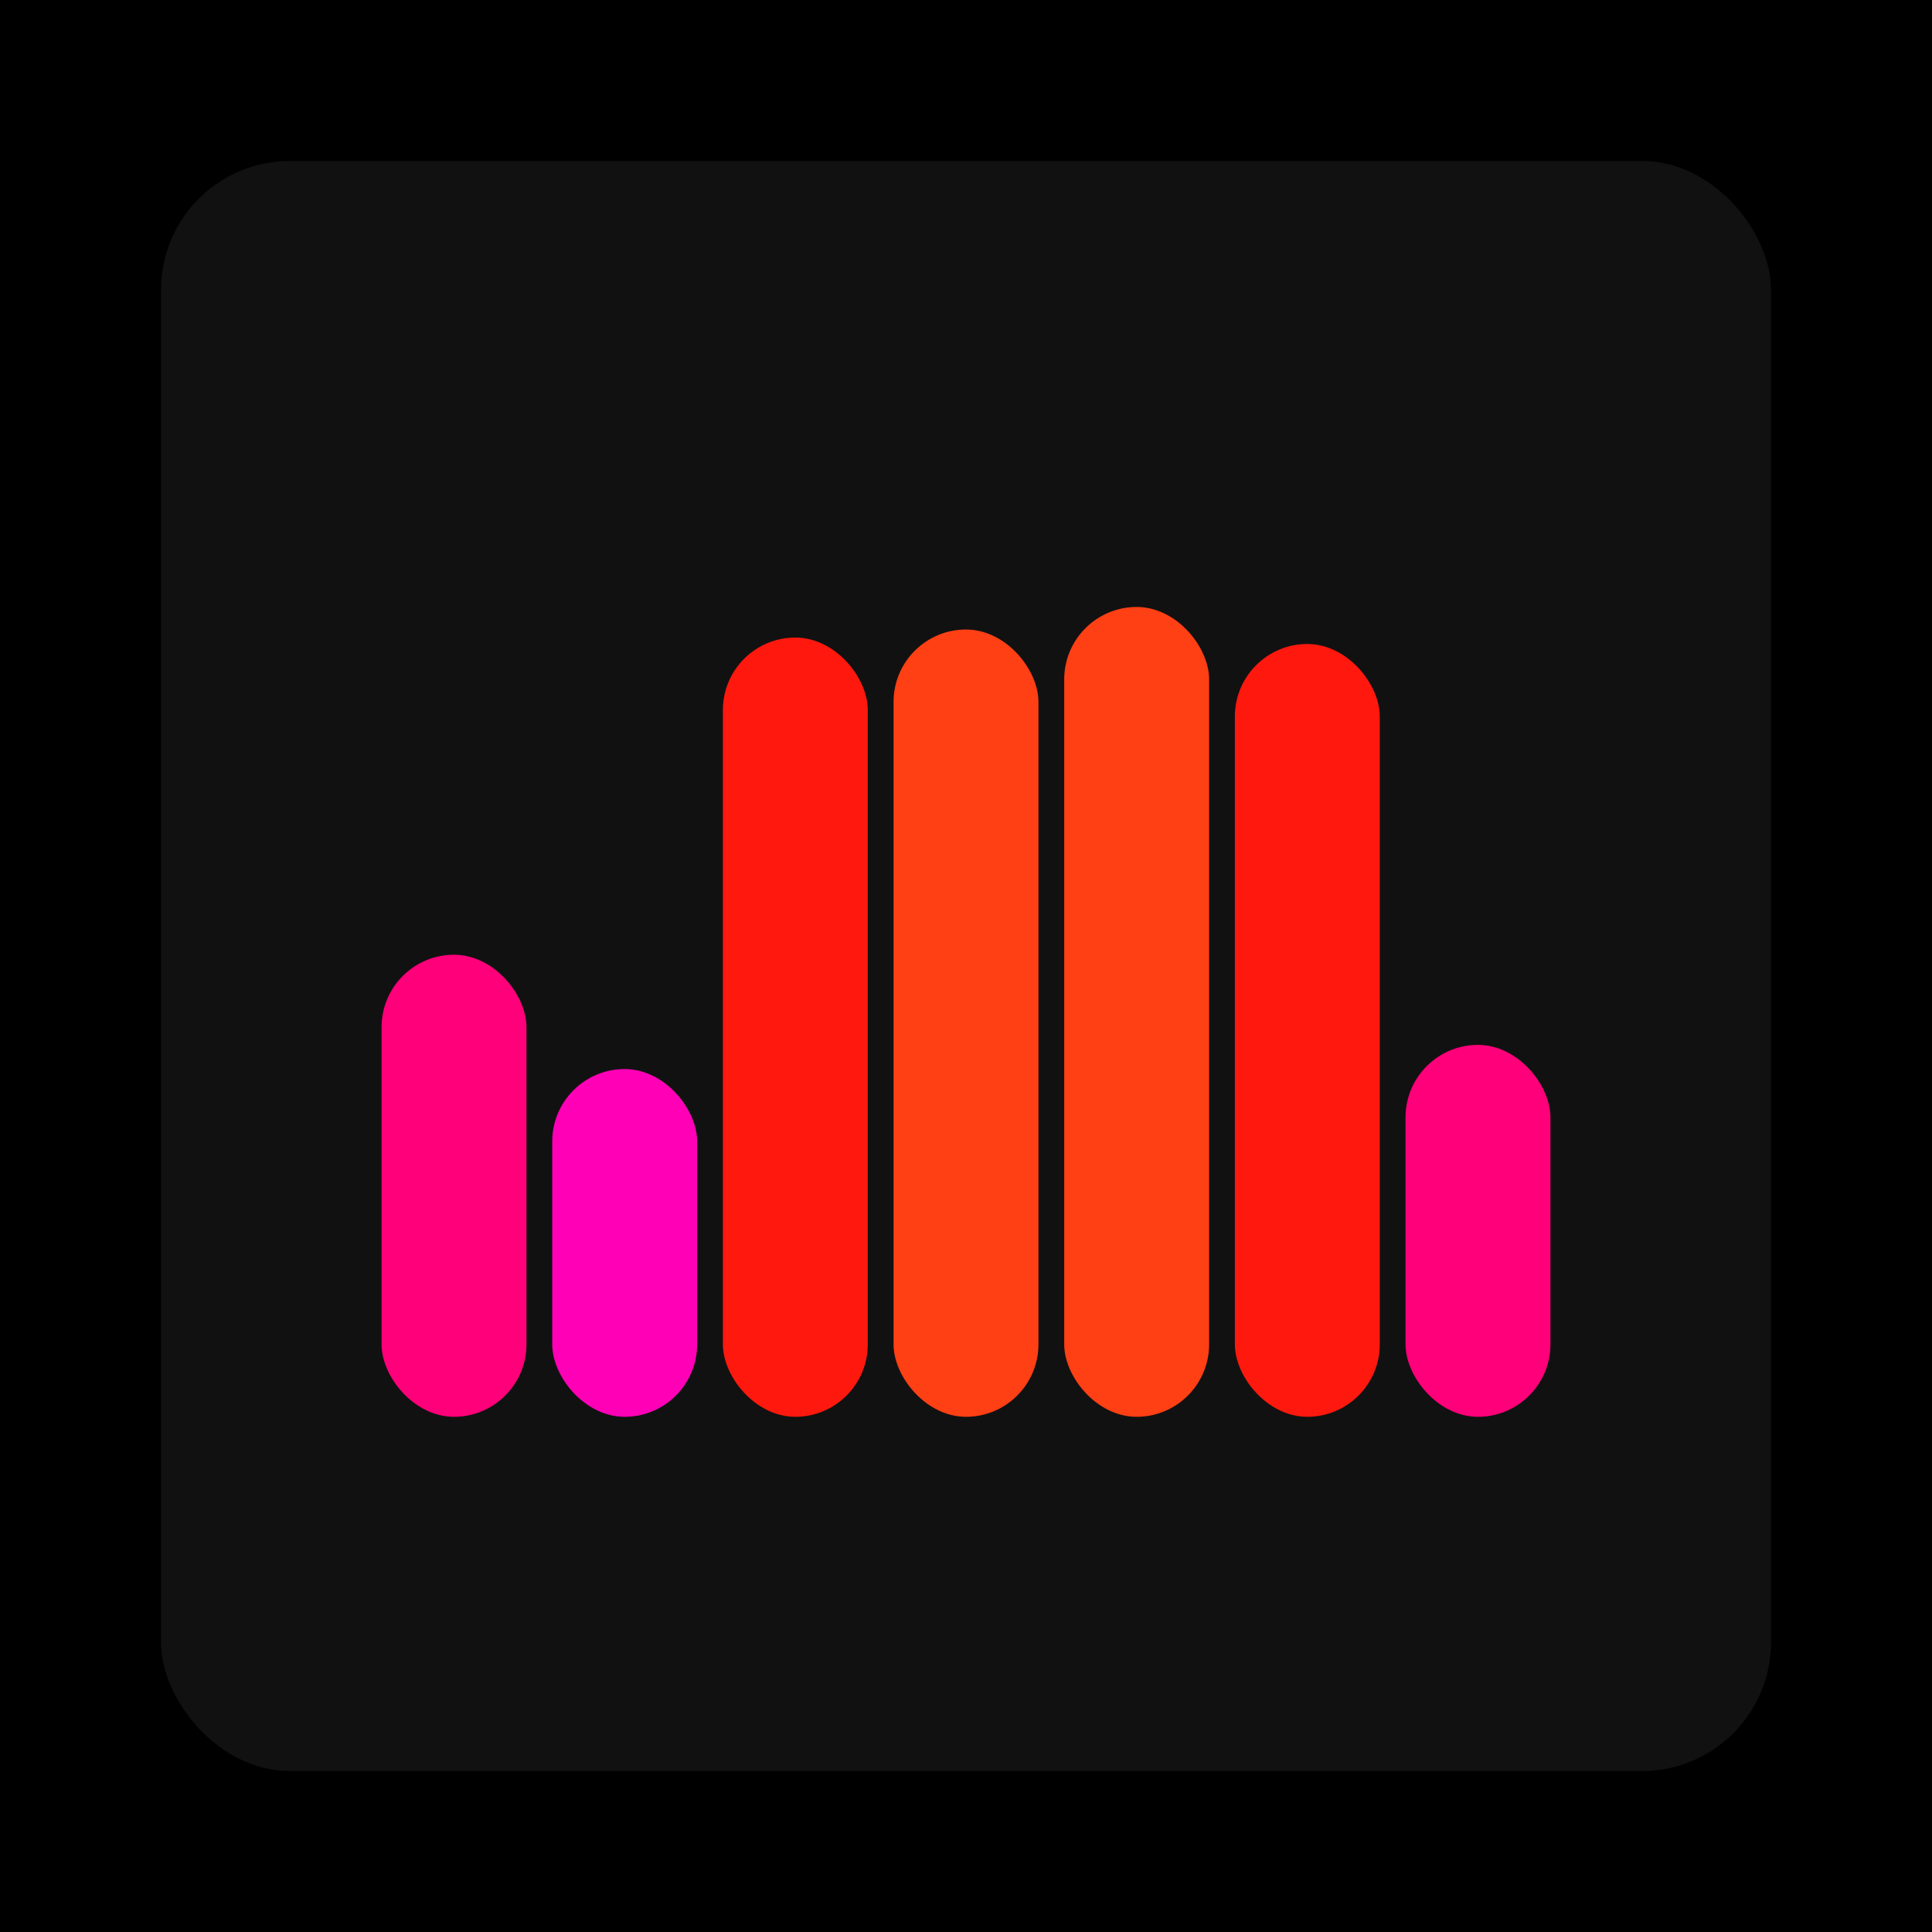
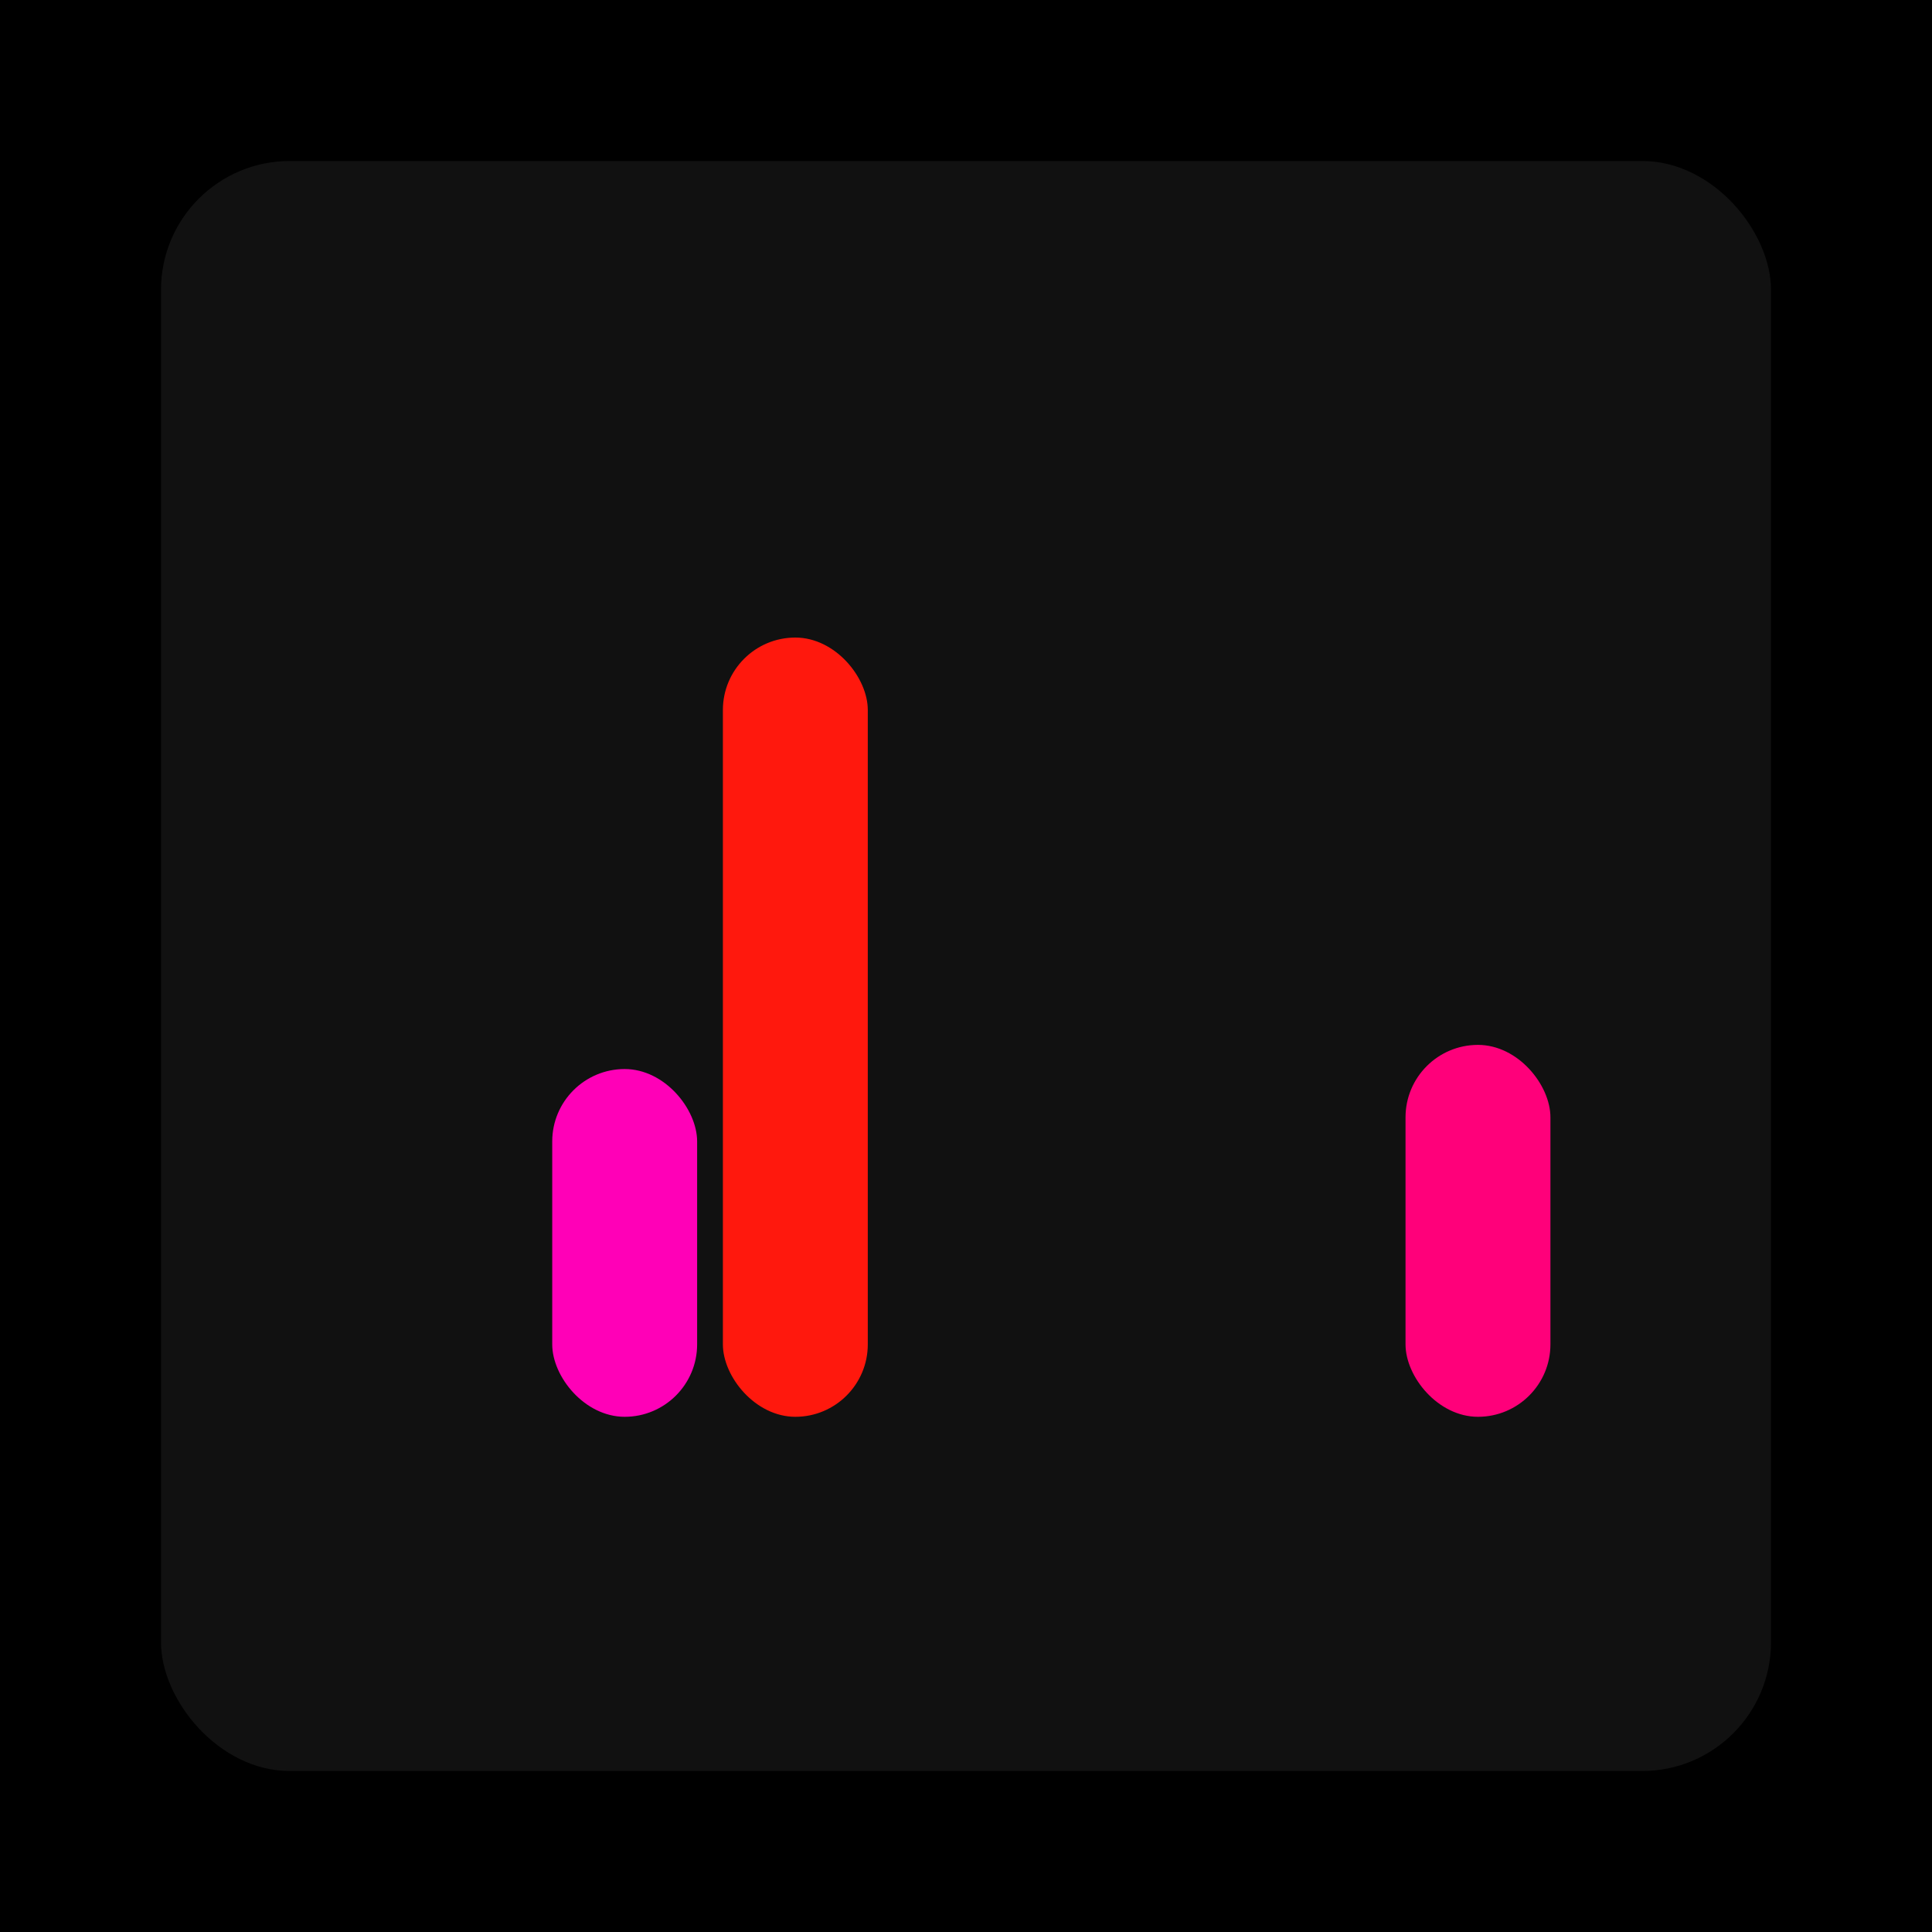
<svg xmlns="http://www.w3.org/2000/svg" width="1200" height="1200">
  <rect x="0" y="0" width="1200" height="1200" fill="#000000" />
  <rect x="100" y="100" width="1000" height="1000" fill="#111111" rx="80" ry="80" />
-   <rect x="237" y="593" width="90" height="287" fill="#ff007a" rx="45" ry="45" />
  <rect x="343" y="664" width="90" height="216" fill="#ff00b7" rx="45" ry="45" />
  <rect x="449" y="396" width="90" height="484" fill="#ff180d" rx="45" ry="45" />
-   <rect x="555" y="391" width="90" height="489" fill="#ff3f14" rx="45" ry="45" />
-   <rect x="661" y="377" width="90" height="503" fill="#ff3f14" rx="45" ry="45" />
-   <rect x="767" y="400" width="90" height="480" fill="#ff180d" rx="45" ry="45" />
  <rect x="873" y="649" width="90" height="231" fill="#ff007a" rx="45" ry="45" />
</svg>